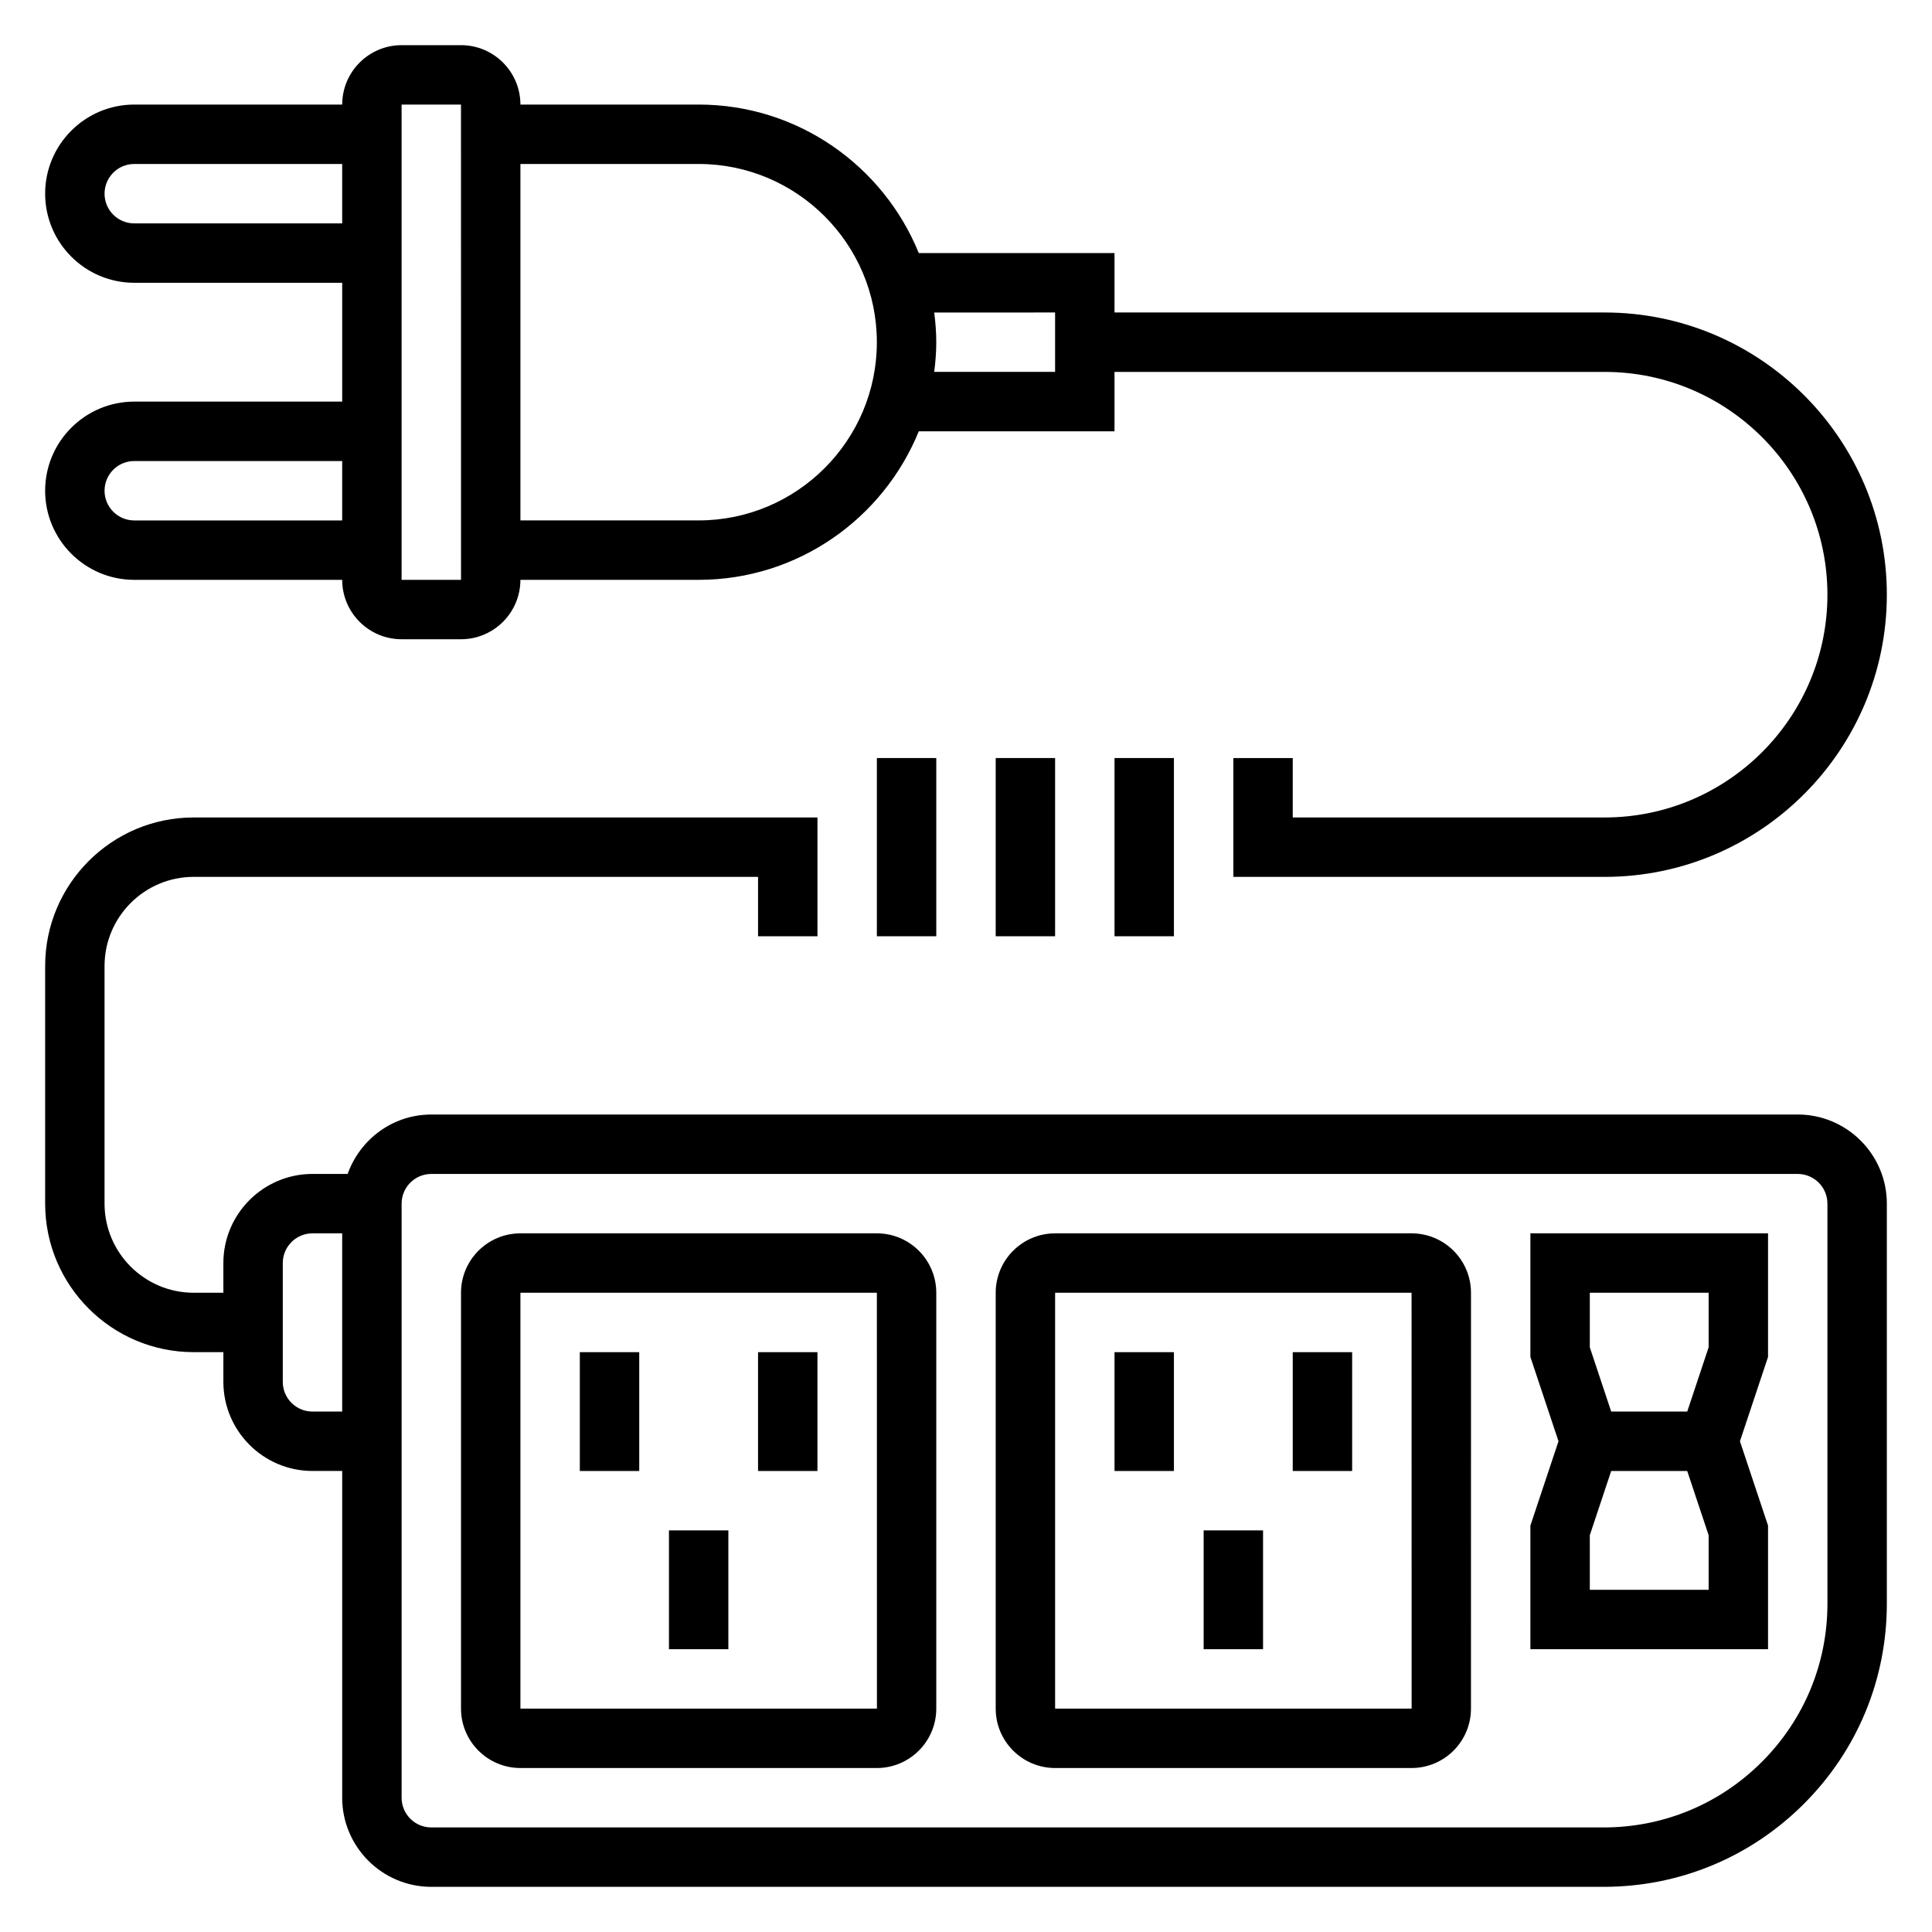
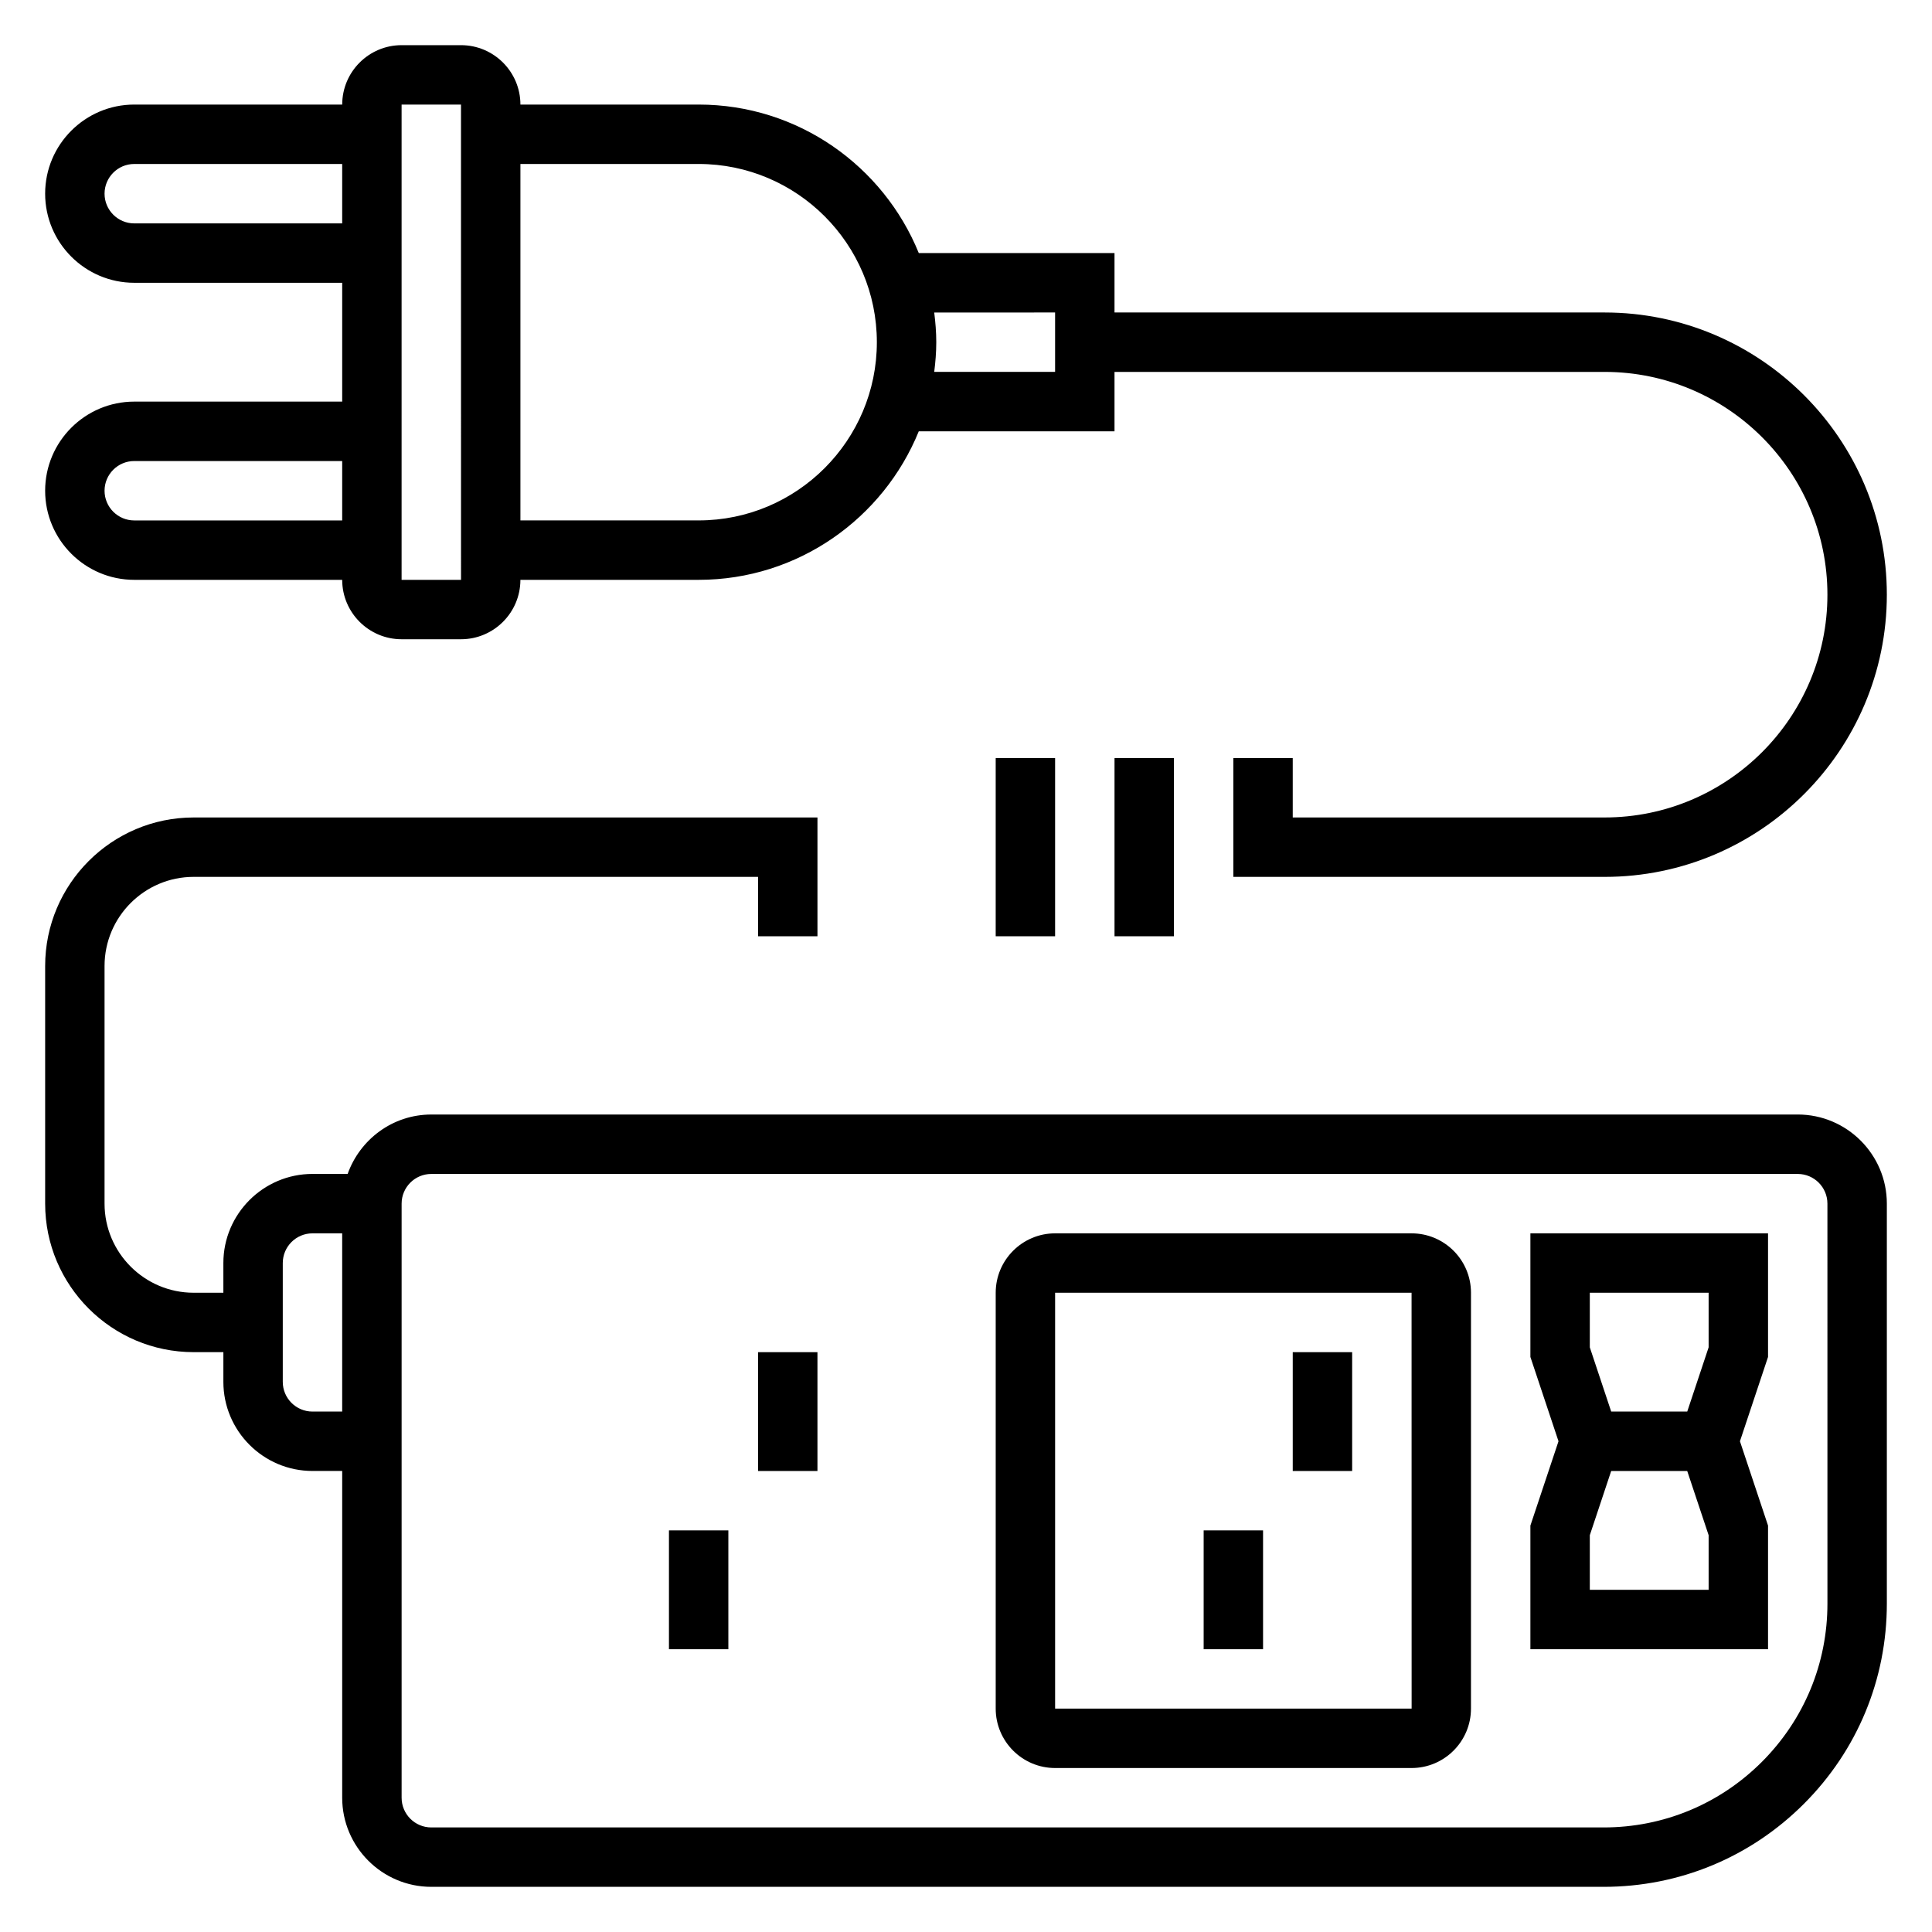
<svg xmlns="http://www.w3.org/2000/svg" fill="#000000" width="800px" height="800px" version="1.1" viewBox="144 144 512 512">
  <g>
    <path d="m179.58 250.43c-13.02 0-23.617 10.598-23.617 23.617s10.598 23.617 23.617 23.617h55.105c0 8.684 7.062 15.742 15.742 15.742h15.742c8.684 0 15.742-7.062 15.742-15.742h47.23c26.371 0 48.973-16.312 58.34-39.359l51.875-0.004v-15.742h129.89c32.559 0 59.039 26.48 59.039 59.039 0.004 32.559-26.48 59.039-59.039 59.039h-82.656v-15.742h-15.742v31.488h98.398c41.234 0 74.785-33.551 74.785-74.785s-33.551-74.785-74.785-74.785h-129.89v-15.742h-51.867c-9.371-23.051-31.969-39.359-58.344-39.359h-47.23c0-8.684-7.062-15.742-15.742-15.742h-15.742c-8.684 0-15.742 7.062-15.742 15.742h-55.109c-13.02 0-23.617 10.594-23.617 23.613s10.598 23.617 23.617 23.617h55.105v31.488zm244.03-23.617v15.742h-32.031c0.324-2.578 0.543-5.199 0.543-7.867s-0.219-5.289-0.543-7.871zm-94.465-39.359c26.047 0 47.23 21.184 47.23 47.23s-21.184 47.23-47.23 47.23h-47.23v-94.461zm-78.719-15.742h15.742l0.008 125.95h-15.75zm-70.848 110.21c-4.344 0-7.871-3.535-7.871-7.871s3.527-7.871 7.871-7.871h55.105v15.742zm0-78.719c-4.344 0-7.871-3.535-7.871-7.875 0-4.336 3.527-7.871 7.871-7.871h55.105v15.742z" />
    <path d="m620.41 439.36h-362.11c-10.25 0-18.91 6.606-22.168 15.742h-9.32c-13.02 0-23.617 10.598-23.617 23.617v7.871h-7.871c-13.02 0-23.617-10.598-23.617-23.617v-62.977c0-13.02 10.598-23.617 23.617-23.617h149.57v15.742h15.742v-31.488l-165.31 0.004c-21.703 0-39.359 17.656-39.359 39.359v62.977c0 21.703 17.656 39.359 39.359 39.359h7.871v7.871c0 13.02 10.598 23.617 23.617 23.617h7.871v86.594c0 13.02 10.598 23.617 23.617 23.617h310.67c20.051 0 38.895-7.809 53.074-21.988 14.18-14.176 21.988-33.02 21.988-53.07v-106c0-13.023-10.598-23.617-23.617-23.617zm-393.6 78.719c-4.344 0-7.871-3.527-7.871-7.871v-31.488c0-4.344 3.527-7.871 7.871-7.871h7.871v47.23zm401.48 50.895c0 15.848-6.172 30.73-17.375 41.941-11.211 11.203-26.098 17.375-41.941 17.375h-310.67c-4.344 0-7.871-3.527-7.871-7.871v-157.44c0-4.344 3.527-7.871 7.871-7.871h362.11c4.344 0 7.871 3.527 7.871 7.871z" />
-     <path d="m376.38 470.85h-94.465c-8.684 0-15.742 7.062-15.742 15.742v110.21c0 8.684 7.062 15.742 15.742 15.742h94.465c8.684 0 15.742-7.062 15.742-15.742v-110.21c0-8.684-7.059-15.742-15.742-15.742zm-94.465 125.95v-110.21h94.465l0.016 110.21z" />
-     <path d="m297.66 502.34h15.742v31.488h-15.742z" />
    <path d="m344.89 502.34h15.742v31.488h-15.742z" />
    <path d="m321.28 549.57h15.742v31.488h-15.742z" />
    <path d="m518.08 470.85h-94.465c-8.684 0-15.742 7.062-15.742 15.742v110.21c0 8.684 7.062 15.742 15.742 15.742h94.465c8.684 0 15.742-7.062 15.742-15.742l0.004-110.21c0-8.684-7.062-15.742-15.746-15.742zm-94.465 125.95v-110.21h94.465l0.016 110.21z" />
-     <path d="m439.36 502.34h15.742v31.488h-15.742z" />
    <path d="m486.59 502.34h15.742v31.488h-15.742z" />
    <path d="m462.98 549.57h15.742v31.488h-15.742z" />
    <path d="m549.57 503.61 7.449 22.34-7.449 22.344v32.762h62.977v-32.762l-7.445-22.344 7.445-22.34v-32.762h-62.977zm15.746-17.02h31.488v14.469l-5.668 17.02h-20.152l-5.668-17.02zm0 64.254 5.668-17.02h20.145l5.676 17.02v14.469h-31.488z" />
-     <path d="m376.38 344.89h15.742v47.23h-15.742z" />
+     <path d="m376.38 344.89h15.742h-15.742z" />
    <path d="m407.87 344.89h15.742v47.23h-15.742z" />
    <path d="m439.36 344.89h15.742v47.23h-15.742z" />
  </g>
</svg>